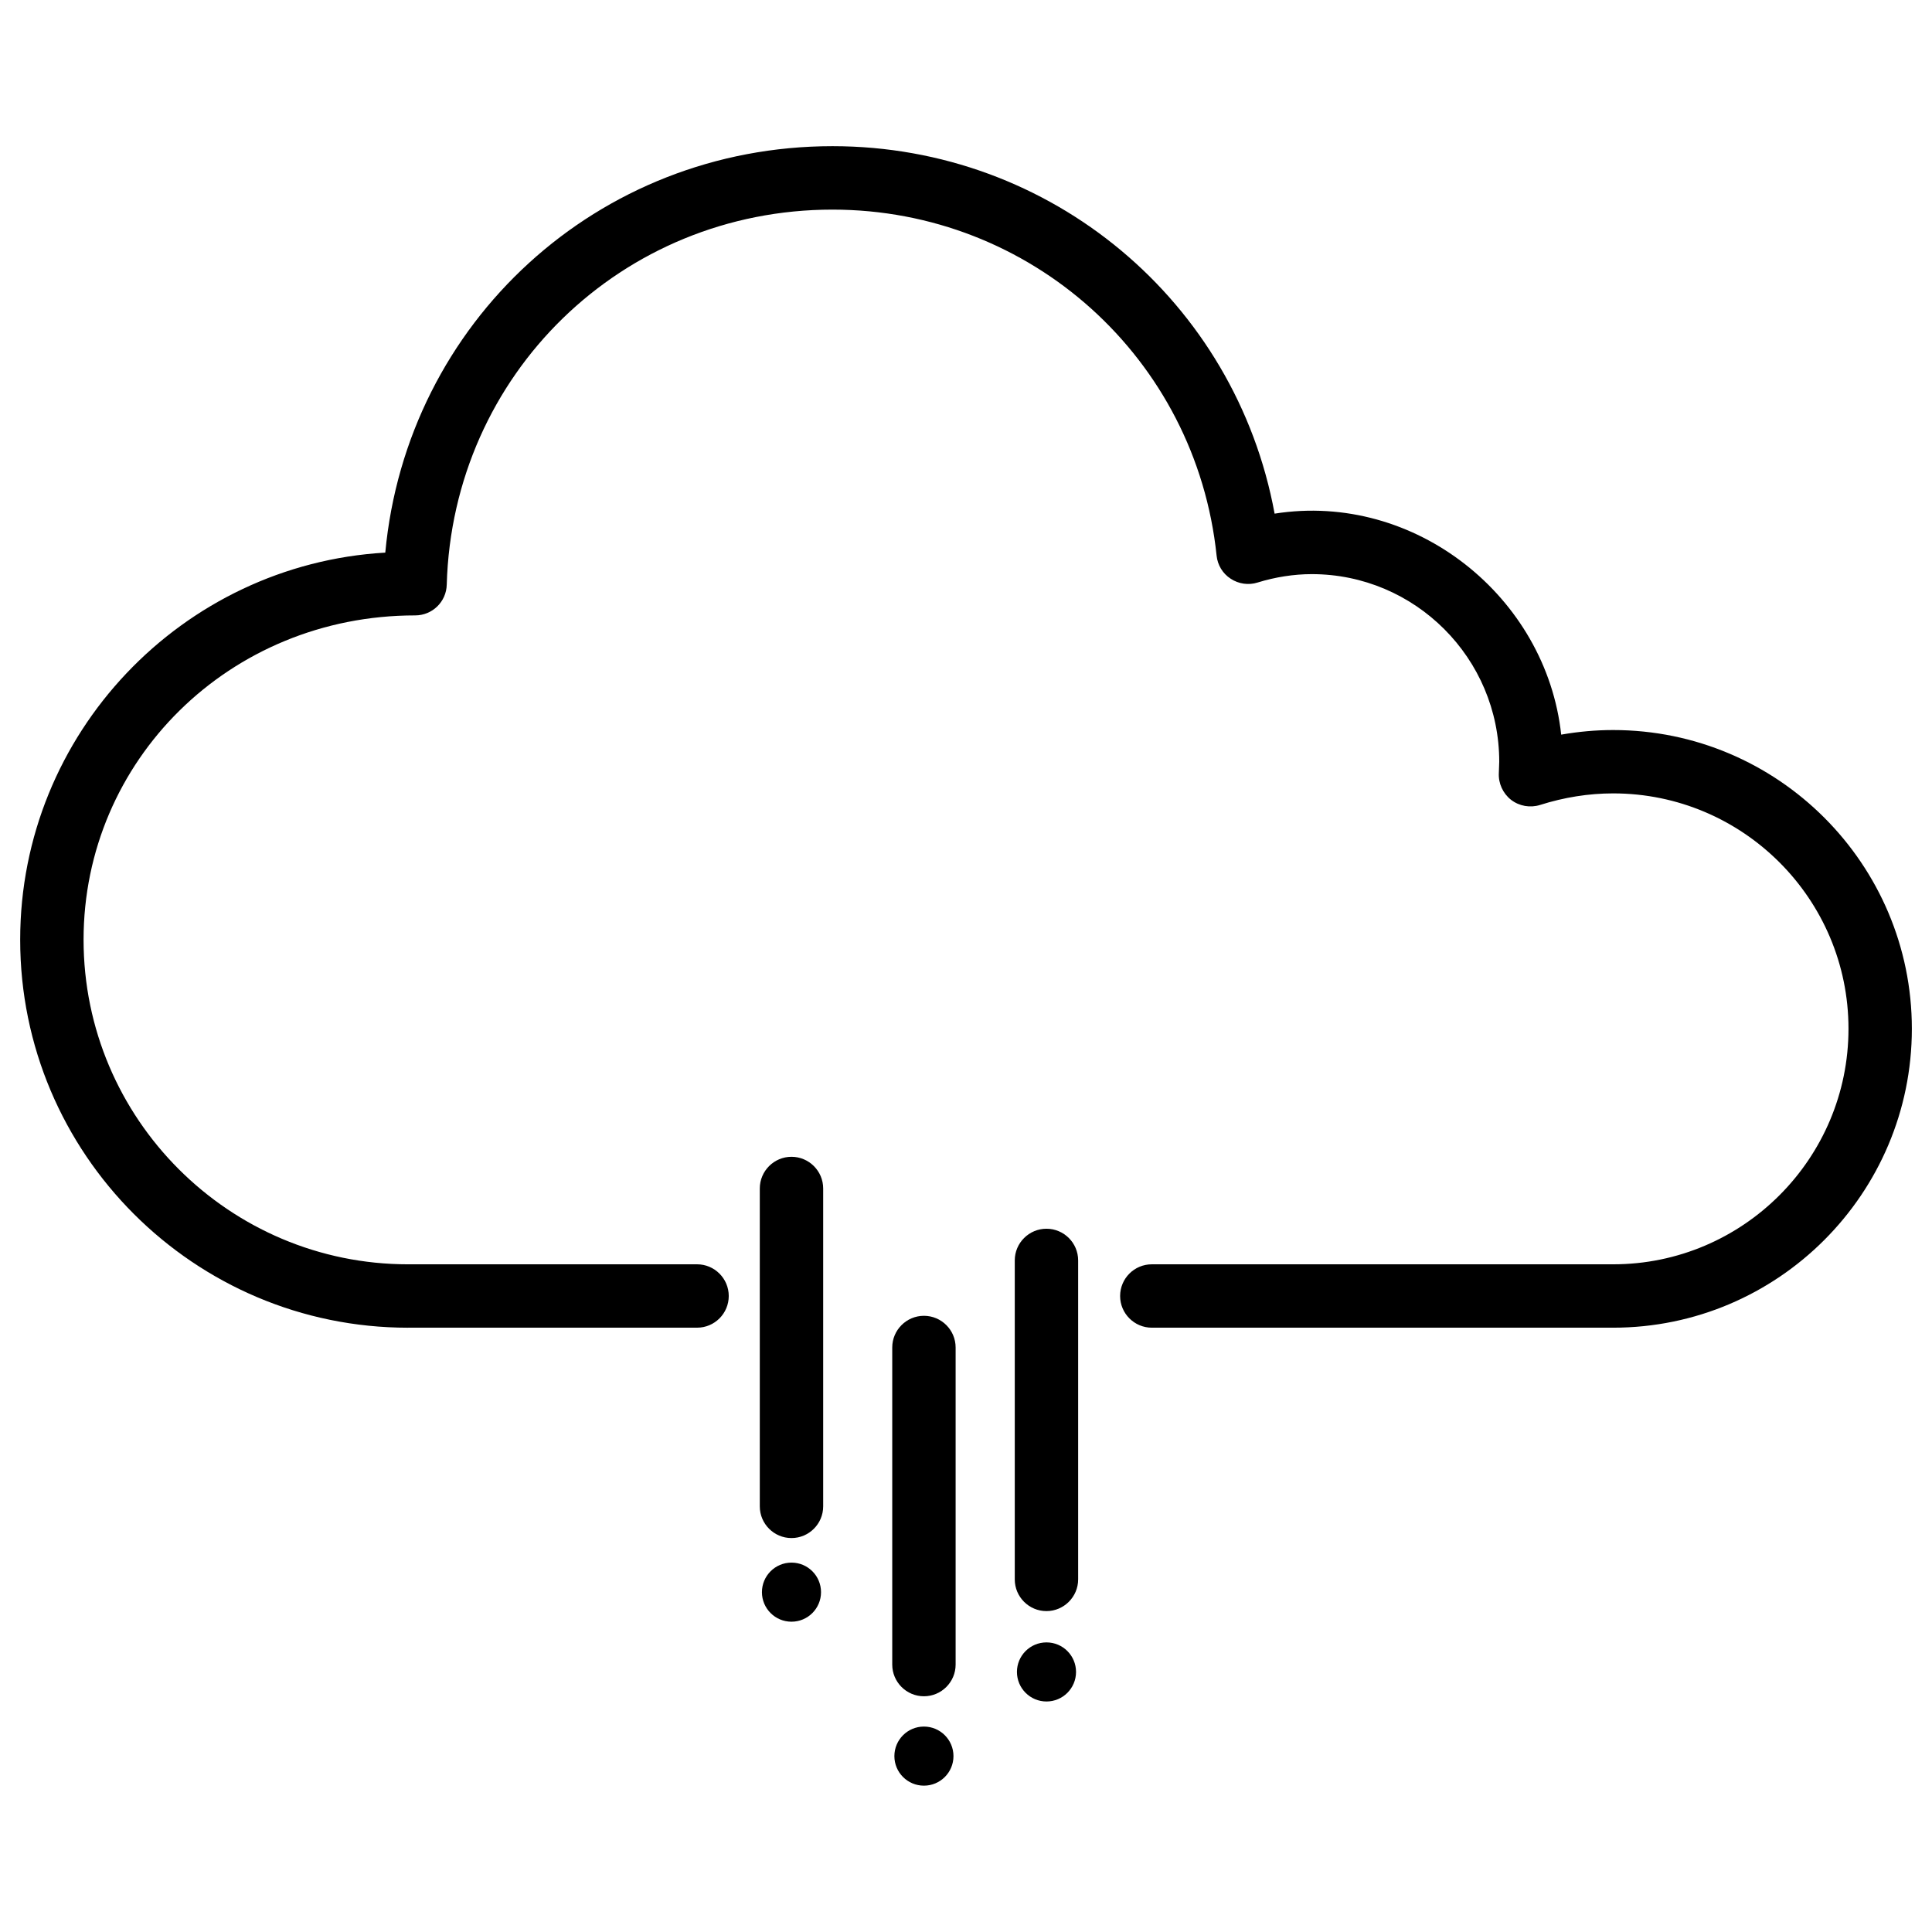
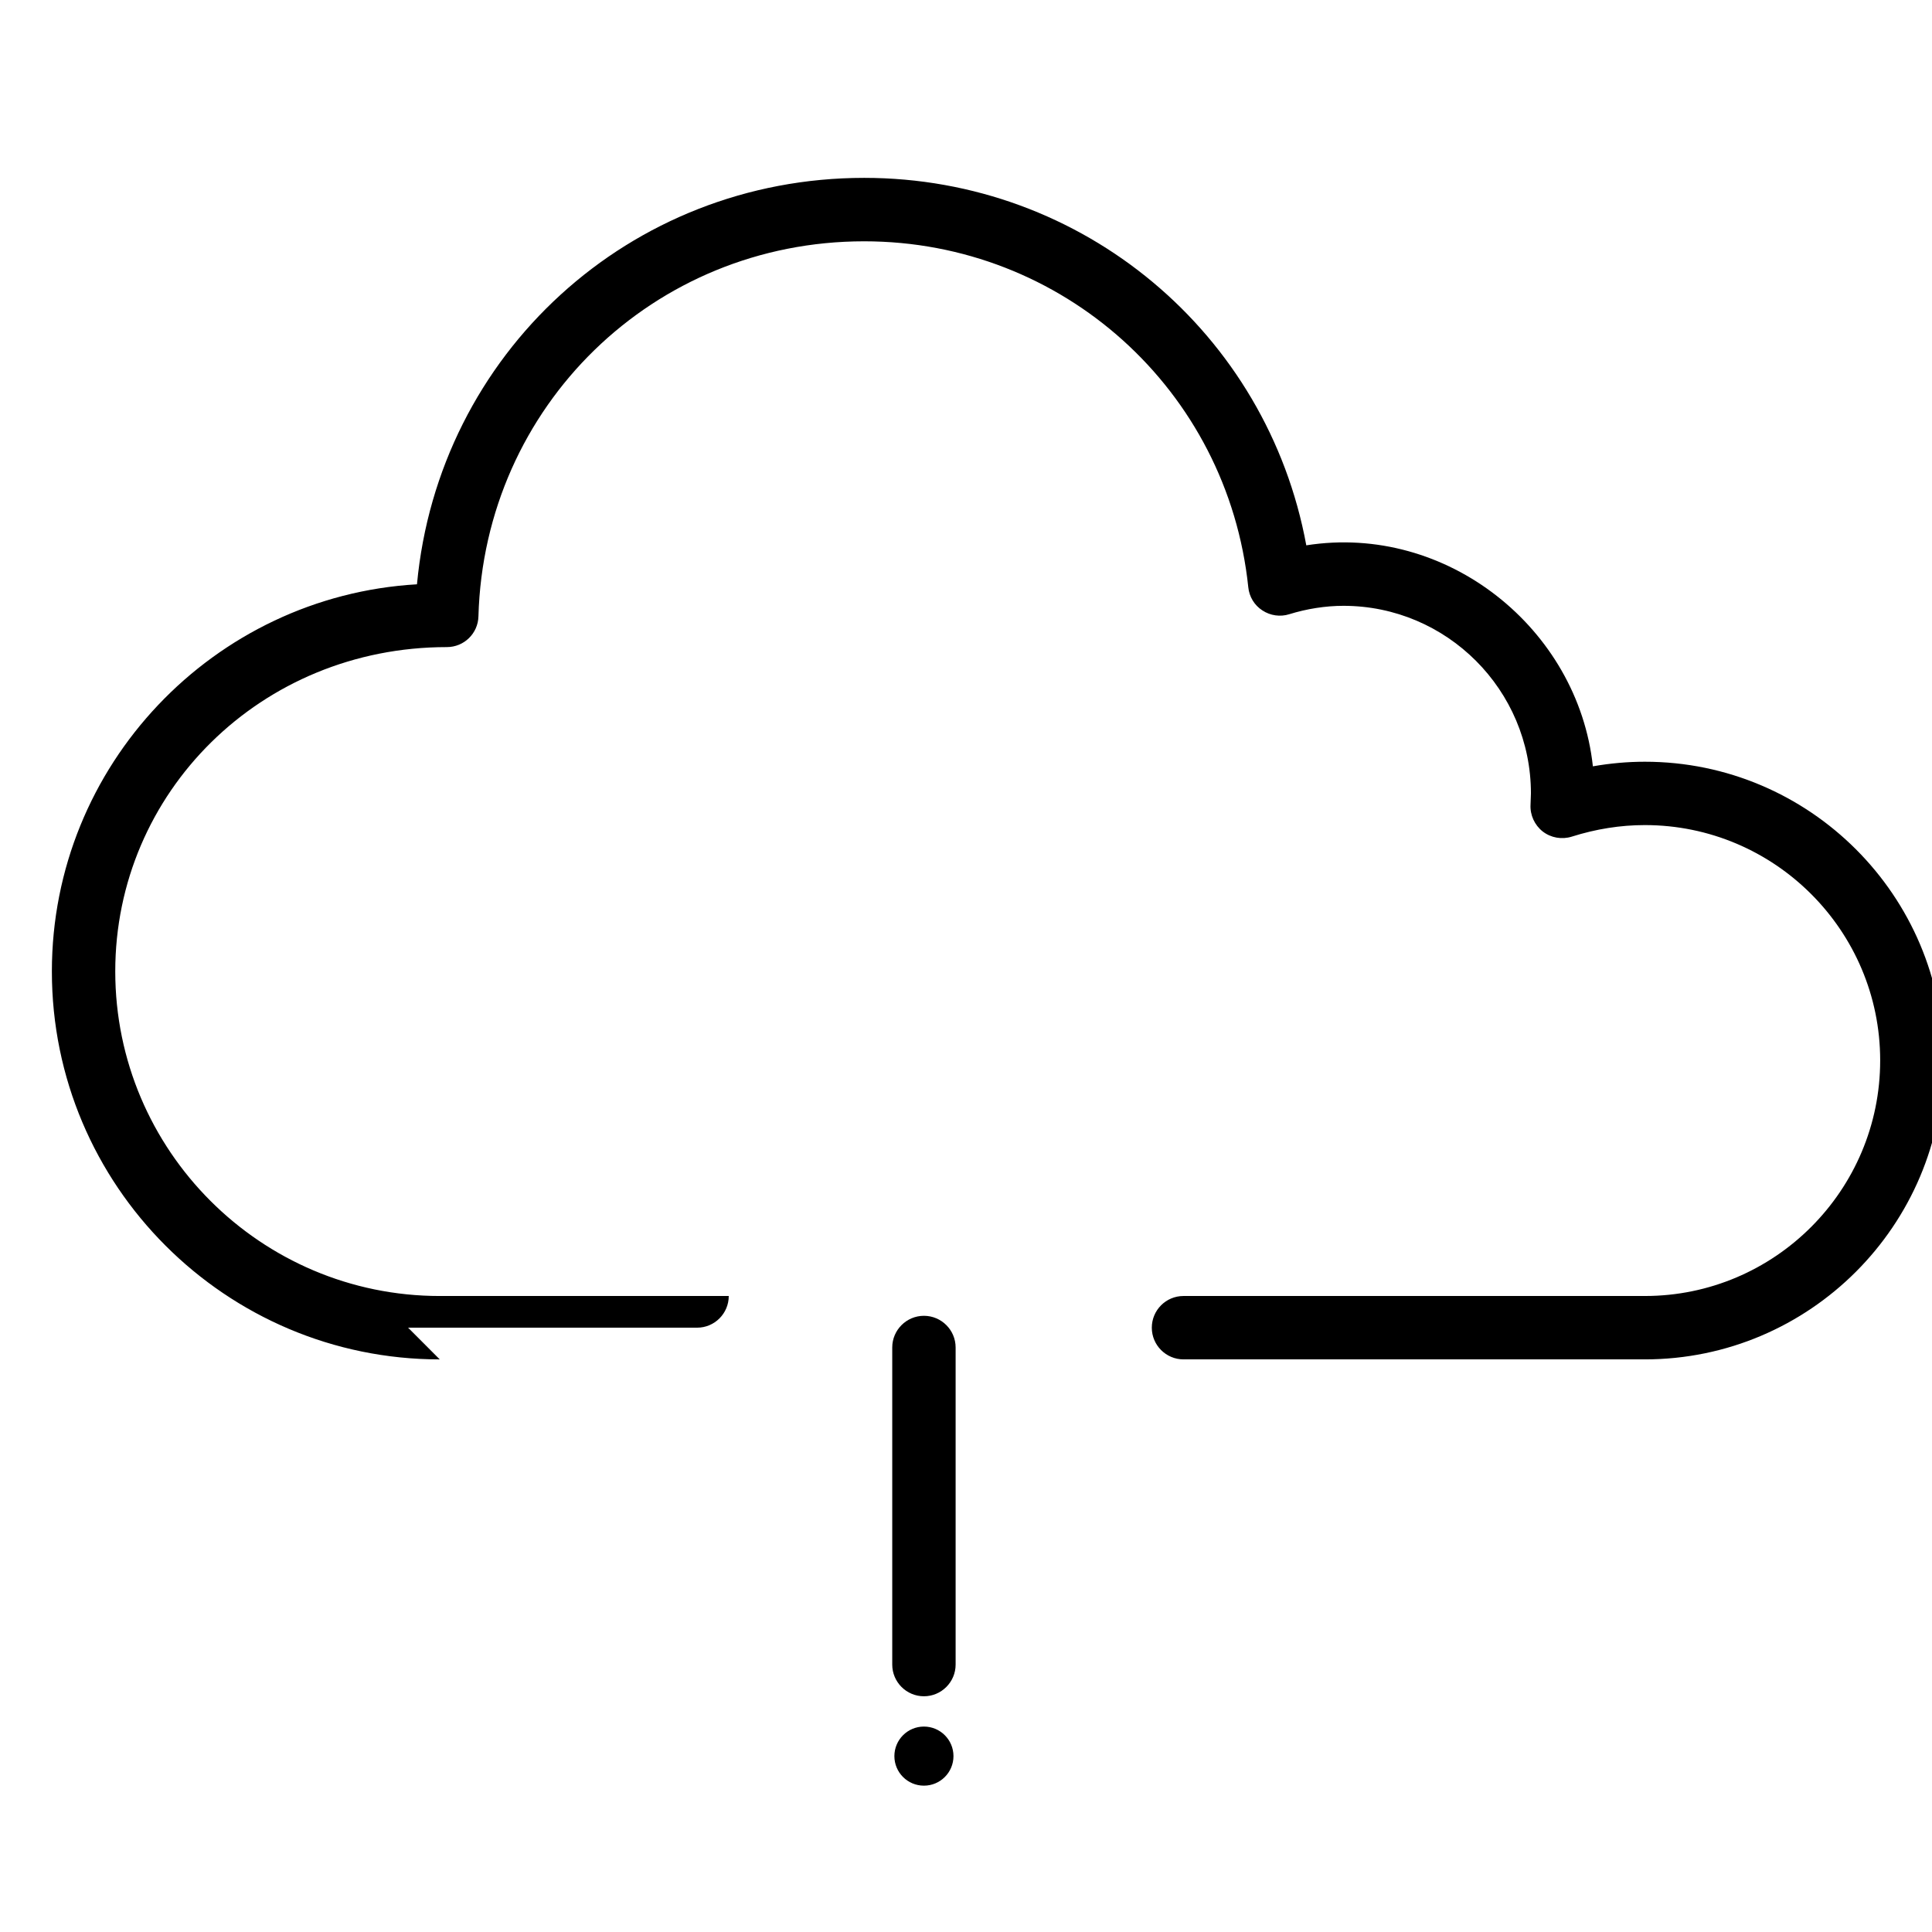
<svg xmlns="http://www.w3.org/2000/svg" fill="#000000" width="800px" height="800px" version="1.1" viewBox="144 144 512 512">
  <g>
    <path d="m396.68 609.39c0 4.324-3.508 7.828-7.832 7.828-4.324 0-7.828-3.504-7.828-7.828s3.504-7.832 7.828-7.832c4.324 0 7.832 3.508 7.832 7.832" />
    <path d="m397.25 501.1c0-4.641-3.777-8.398-8.398-8.398-4.617 0-8.398 3.758-8.398 8.398v84.031c0 4.641 3.777 8.398 8.398 8.398 4.617 0 8.398-3.758 8.398-8.398z" />
-     <path d="m361.58 565.94c0 4.324-3.504 7.828-7.828 7.828-4.324 0-7.832-3.504-7.832-7.828 0-4.324 3.508-7.832 7.832-7.832 4.324 0 7.828 3.508 7.828 7.832" />
-     <path d="m362.15 458.96c0-4.641-3.777-8.398-8.398-8.398-4.617 0-8.398 3.758-8.398 8.398v84.242c0 4.641 3.777 8.398 8.398 8.398 4.617 0 8.398-3.758 8.398-8.398z" />
-     <path d="m429.16 587.08c0 4.324-3.504 7.832-7.828 7.832s-7.832-3.508-7.832-7.832 3.508-7.828 7.832-7.828 7.828 3.504 7.828 7.828" />
-     <path d="m429.72 562.56v-84.535c0-4.641-3.777-8.398-8.398-8.398-4.617 0-8.398 3.758-8.398 8.398v84.535c0 4.641 3.777 8.398 8.398 8.398 4.621-0.004 8.398-3.781 8.398-8.398z" />
-     <path d="m252.15 495.85h76.578c4.641 0 8.398-3.758 8.398-8.398s-3.777-8.398-8.398-8.398l-76.578 0.004c-47.422 0-86.004-38.582-86.004-86.027 0-47.379 38.582-85.941 87.871-85.941 4.555 0 8.27-3.609 8.375-8.164 1.555-55.734 46.457-99.375 102.21-99.375 52.605 0 96.355 39.422 101.81 91.691 0.25 2.5 1.617 4.766 3.738 6.129 2.098 1.387 4.746 1.762 7.117 1.008 4.68-1.449 9.637-2.227 14.359-2.227 27.414 0 49.688 22.316 49.688 49.711l-0.105 2.981c-0.148 2.75 1.07 5.414 3.234 7.117 2.184 1.68 5.059 2.184 7.684 1.363 6.422-2.035 12.91-3.066 19.375-3.066 34.406 0 62.367 27.98 62.367 62.367 0 34.426-27.961 62.43-62.367 62.43h-122.26c-4.641 0-8.398 3.758-8.398 8.398s3.777 8.398 8.398 8.398h122.26c43.641 0 79.16-35.539 79.16-79.223 0-43.641-35.52-79.16-79.16-79.16-4.598 0-9.195 0.418-13.77 1.219-3.945-36.504-38.711-64.445-75.949-58.566-10.309-56.133-59.113-97.383-117.16-97.383-62.242 0-112.83 46.707-118.52 107.71-53.867 3.129-96.754 47.945-96.754 102.57-0.027 56.738 46.094 102.84 102.79 102.84z" />
+     <path d="m252.15 495.85h76.578c4.641 0 8.398-3.758 8.398-8.398l-76.578 0.004c-47.422 0-86.004-38.582-86.004-86.027 0-47.379 38.582-85.941 87.871-85.941 4.555 0 8.27-3.609 8.375-8.164 1.555-55.734 46.457-99.375 102.21-99.375 52.605 0 96.355 39.422 101.81 91.691 0.25 2.5 1.617 4.766 3.738 6.129 2.098 1.387 4.746 1.762 7.117 1.008 4.68-1.449 9.637-2.227 14.359-2.227 27.414 0 49.688 22.316 49.688 49.711l-0.105 2.981c-0.148 2.75 1.07 5.414 3.234 7.117 2.184 1.68 5.059 2.184 7.684 1.363 6.422-2.035 12.91-3.066 19.375-3.066 34.406 0 62.367 27.98 62.367 62.367 0 34.426-27.961 62.43-62.367 62.43h-122.26c-4.641 0-8.398 3.758-8.398 8.398s3.777 8.398 8.398 8.398h122.26c43.641 0 79.16-35.539 79.16-79.223 0-43.641-35.52-79.16-79.16-79.16-4.598 0-9.195 0.418-13.77 1.219-3.945-36.504-38.711-64.445-75.949-58.566-10.309-56.133-59.113-97.383-117.16-97.383-62.242 0-112.83 46.707-118.52 107.71-53.867 3.129-96.754 47.945-96.754 102.57-0.027 56.738 46.094 102.84 102.79 102.84z" />
  </g>
</svg>